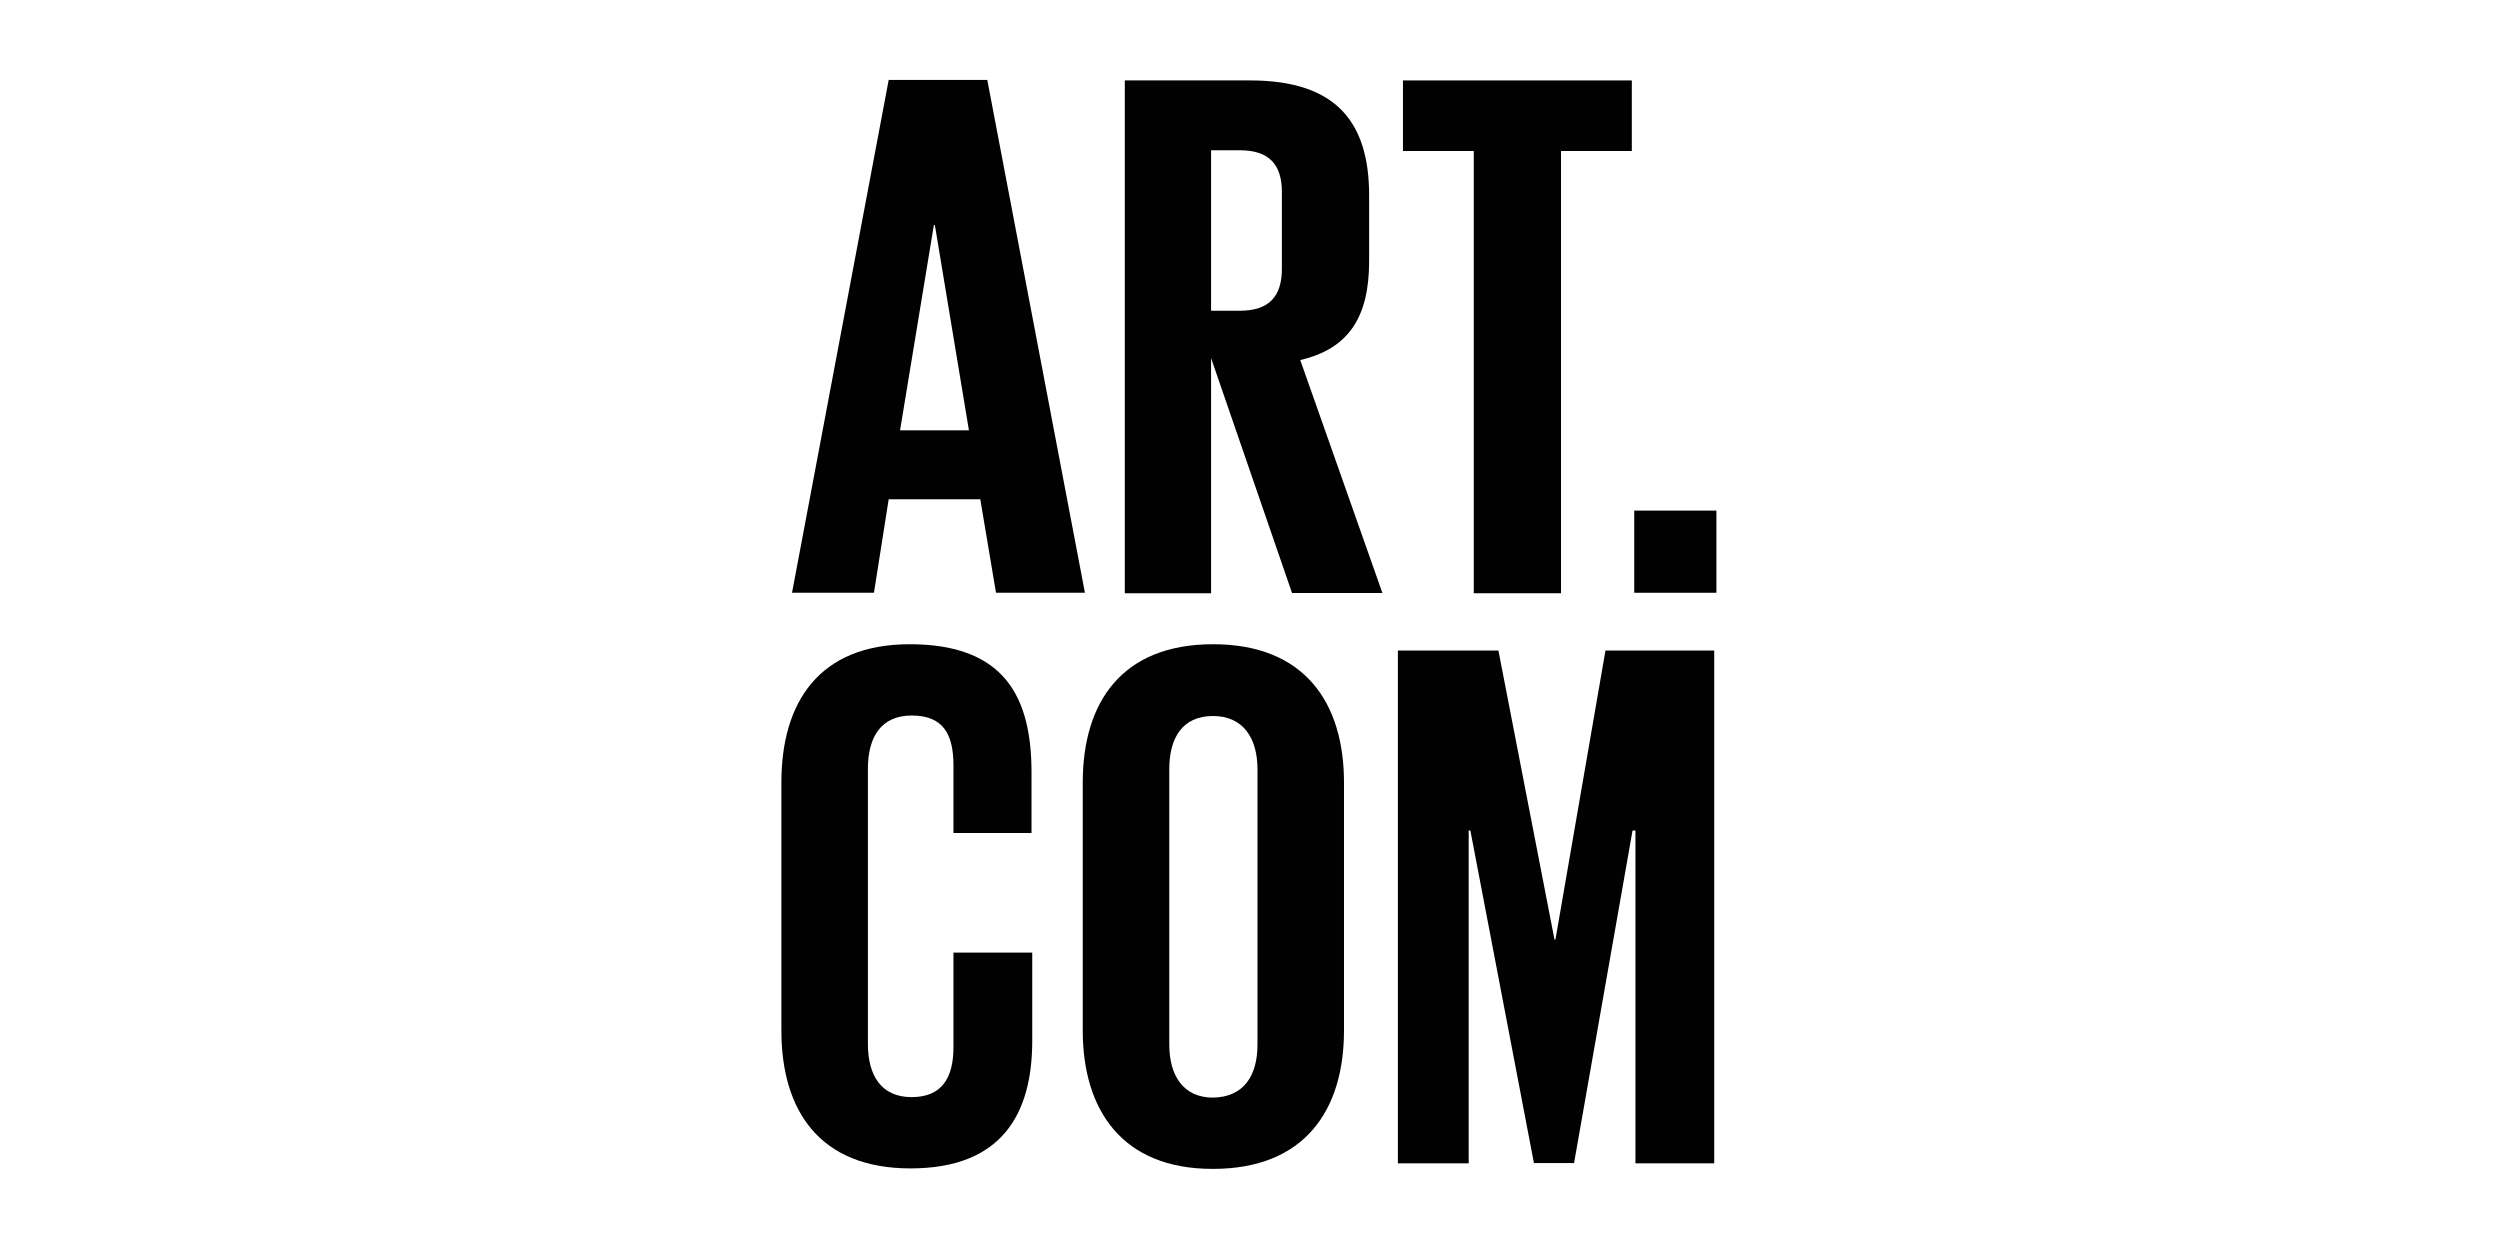
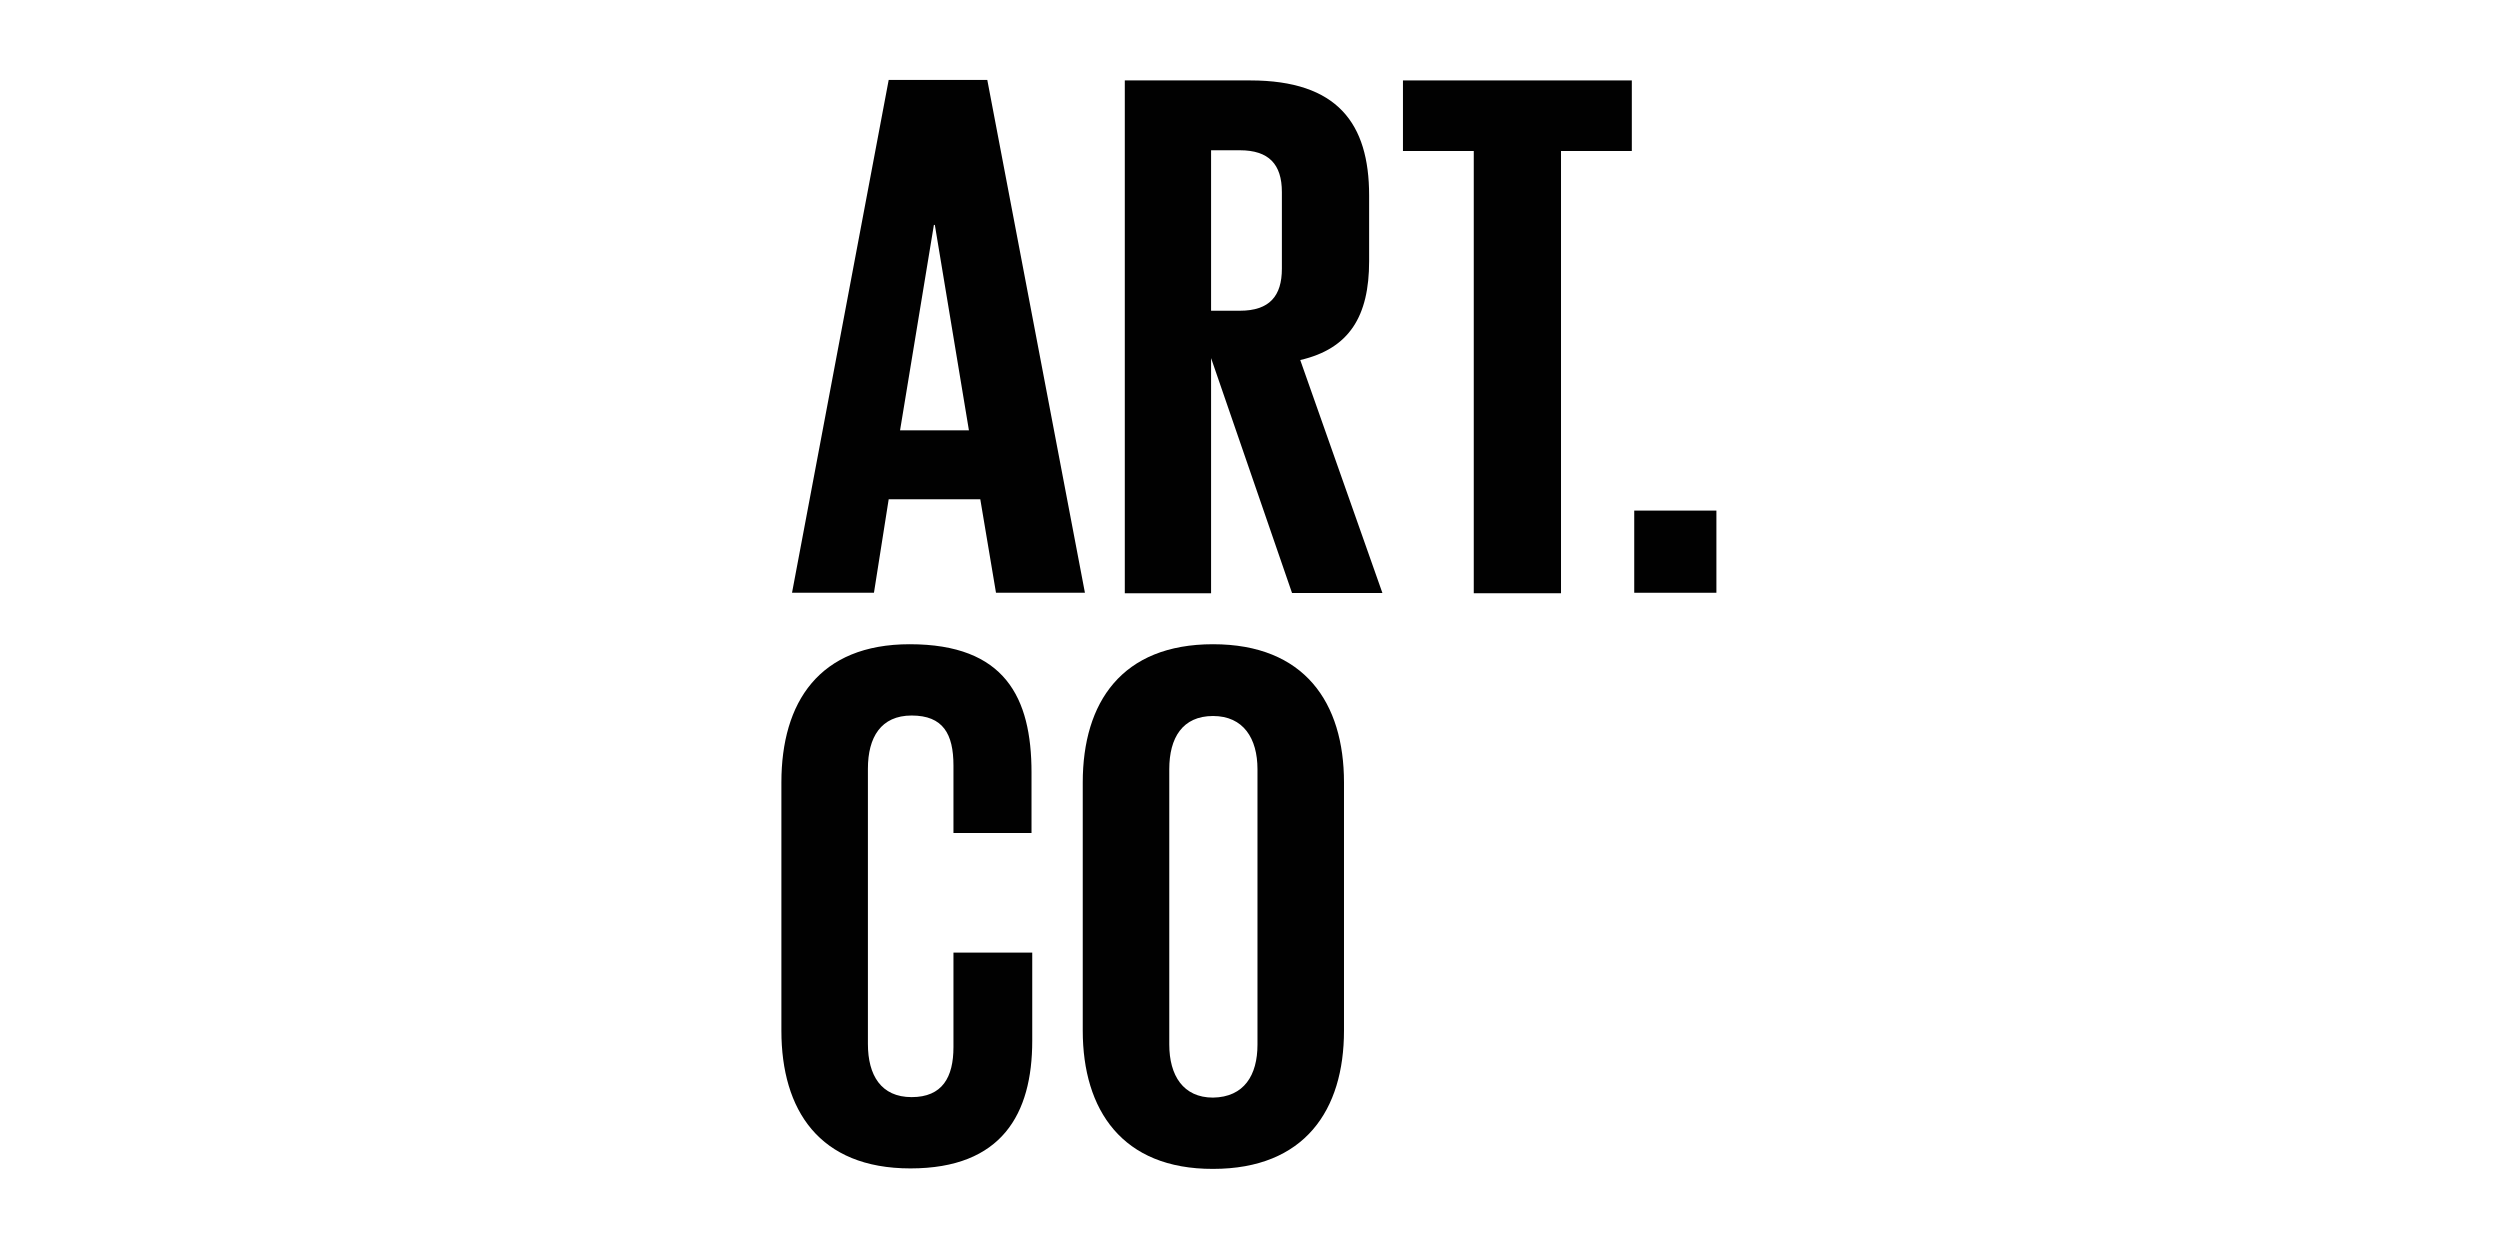
<svg xmlns="http://www.w3.org/2000/svg" xml:space="preserve" style="enable-background:new 0 0 150 75;" viewBox="0 0 150 75" y="0px" x="0px" id="Layer_1" version="1.1">
  <style type="text/css">
	.st0{fill:#010101;}
</style>
  <g>
    <g transform="matrix(0.145,0,0,0.145,13.751,6)">
      <path d="M232.9,203.9l40-212.2h40.8l40.4,212.2h-36.8l-6.5-38.7h-37.9l-6.1,38.7H232.9     M277.6,136.7h28.5l-14.1-85h-0.4L277.6,136.7" class="st0" />
    </g>
    <g transform="matrix(0.145,0,0,0.145,13.751,6)">
      <path d="M406.3,106.8v97.3h-35.7V-8.1h51.9c36.1,0,49.2,17.8,49.2,47.6v27.2    c0,22.8-8.2,36.2-28.5,40.9l34,96.4h-37.4L406.3,106.8 M406.3,21.1v66.1h11.9c12.3,0,17.4-6.1,17.4-17.4V38.1    c0-11.5-5.4-17.3-17.4-17.3h-11.9V21.1" class="st0" />
    </g>
    <g transform="matrix(0.145,0,0,0.145,13.751,6)">
      <path d="M485.7-8.1h94.7v29.2h-29.3v183H515v-183h-29.3V-8.1" class="st0" />
    </g>
    <g transform="matrix(0.145,0,0,0.145,13.751,6)">
      <path d="M581.4,169.9h34v34h-34V169.9" class="st0" />
    </g>
    <g transform="matrix(0.145,0,0,0.145,13.751,6)">
      <path d="M228.5,385.1V282.4c0-33.2,15.6-57.2,53.1-57.2c39.4,0,50.4,22,50.4,53.1v25h-32.3    v-27.9c0-13.1-4.3-20.7-17.3-20.7c-12.7,0-18.1,9-18.1,22v113.9c0,12.9,5.4,22,18.1,22c12.7,0,17.3-8.2,17.3-20.7v-39.1h32.6v36.5    c0,30.3-12.6,52.8-50.4,52.8S228.5,417.9,228.5,385.1" class="st0" />
    </g>
    <g transform="matrix(0.145,0,0,0.145,13.751,6)">
      <path d="M353.2,385.1V282.4c0-33.2,16.2-57.2,53.9-57.2c37.9,0,54.2,24.2,54.2,57.2v102.7    c0,32.8-16.2,57.2-54.2,57.2C369.5,442.4,353.2,417.9,353.2,385.1 M425.5,390.9V276.9c0-12.7-5.8-22-18.4-22    c-12.6,0-18.1,9-18.1,22v113.9c0,12.9,5.8,22,18.1,22C420,412.6,425.5,403.5,425.5,390.9" class="st0" />
    </g>
    <g transform="matrix(0.145,0,0,0.145,13.751,6)">
-       <path d="M581.7,302.3h-1l-24.2,137.6h-16.6l-26.3-137.6h-0.7V440h-29.3V227.8h41.6l23.2,119.6    h0.4l20.7-119.6h45v212.2h-32.6V302.3" class="st0" />
-     </g>
+       </g>
  </g>
</svg>